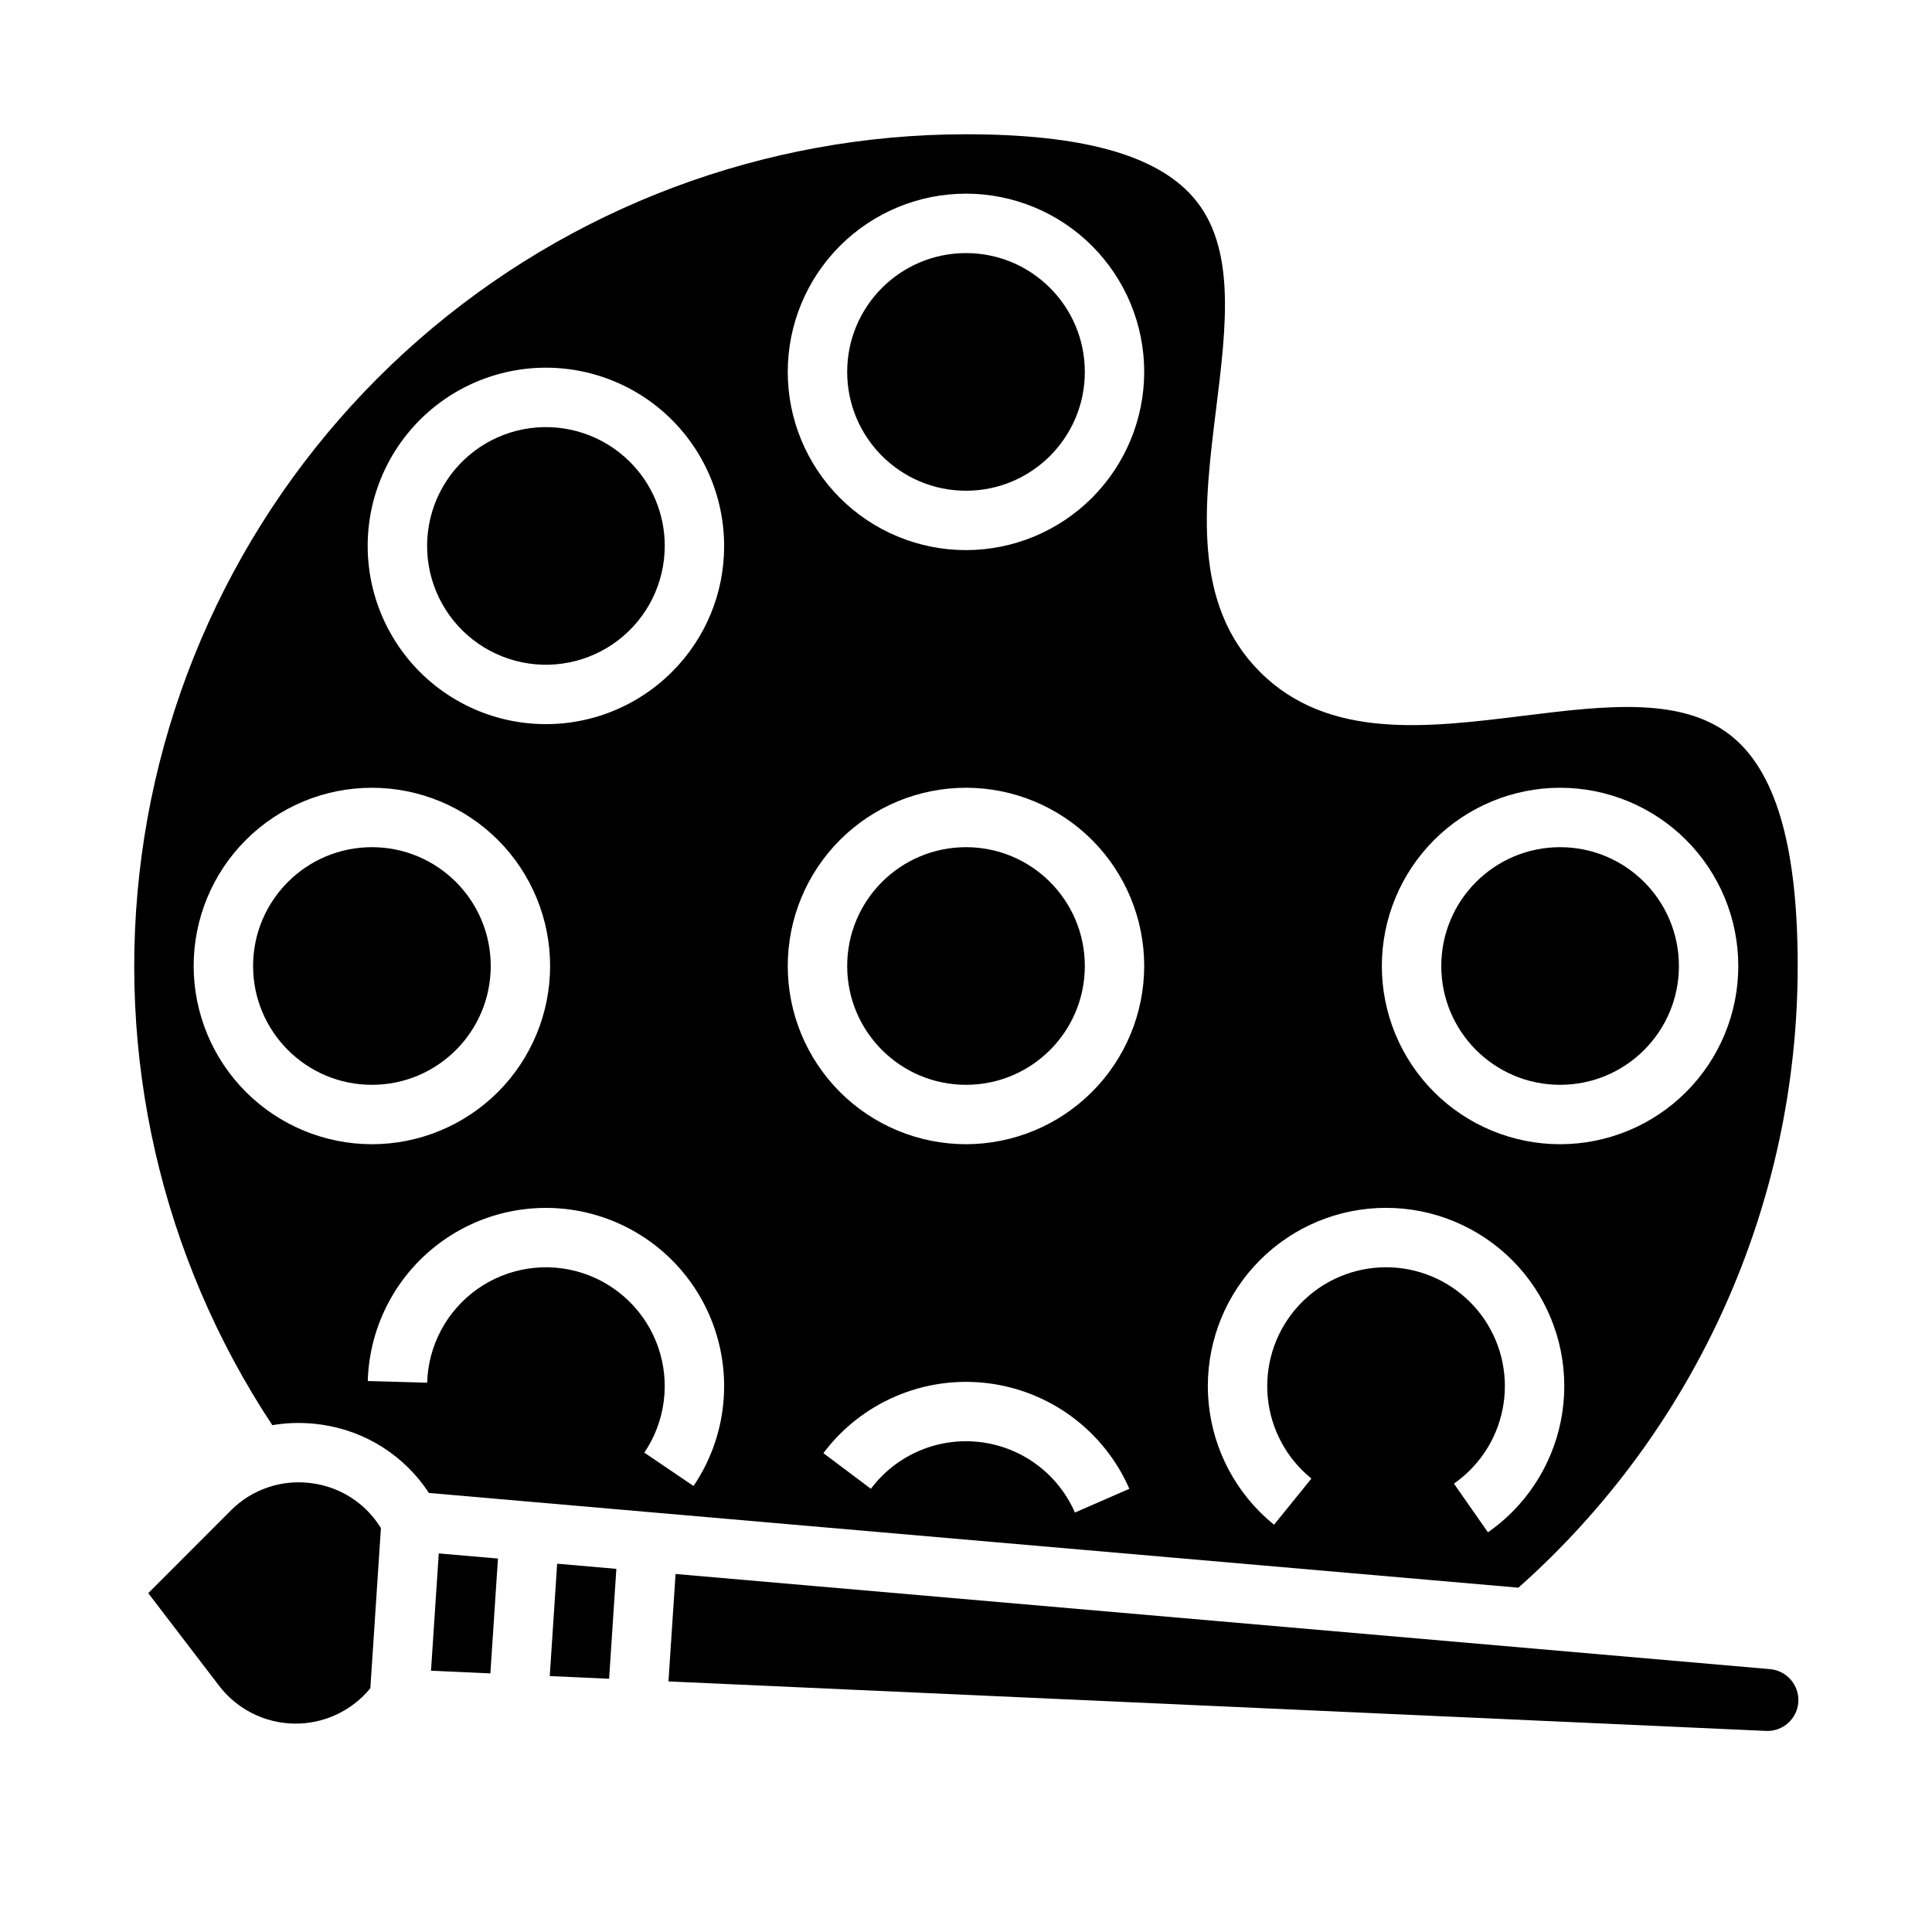
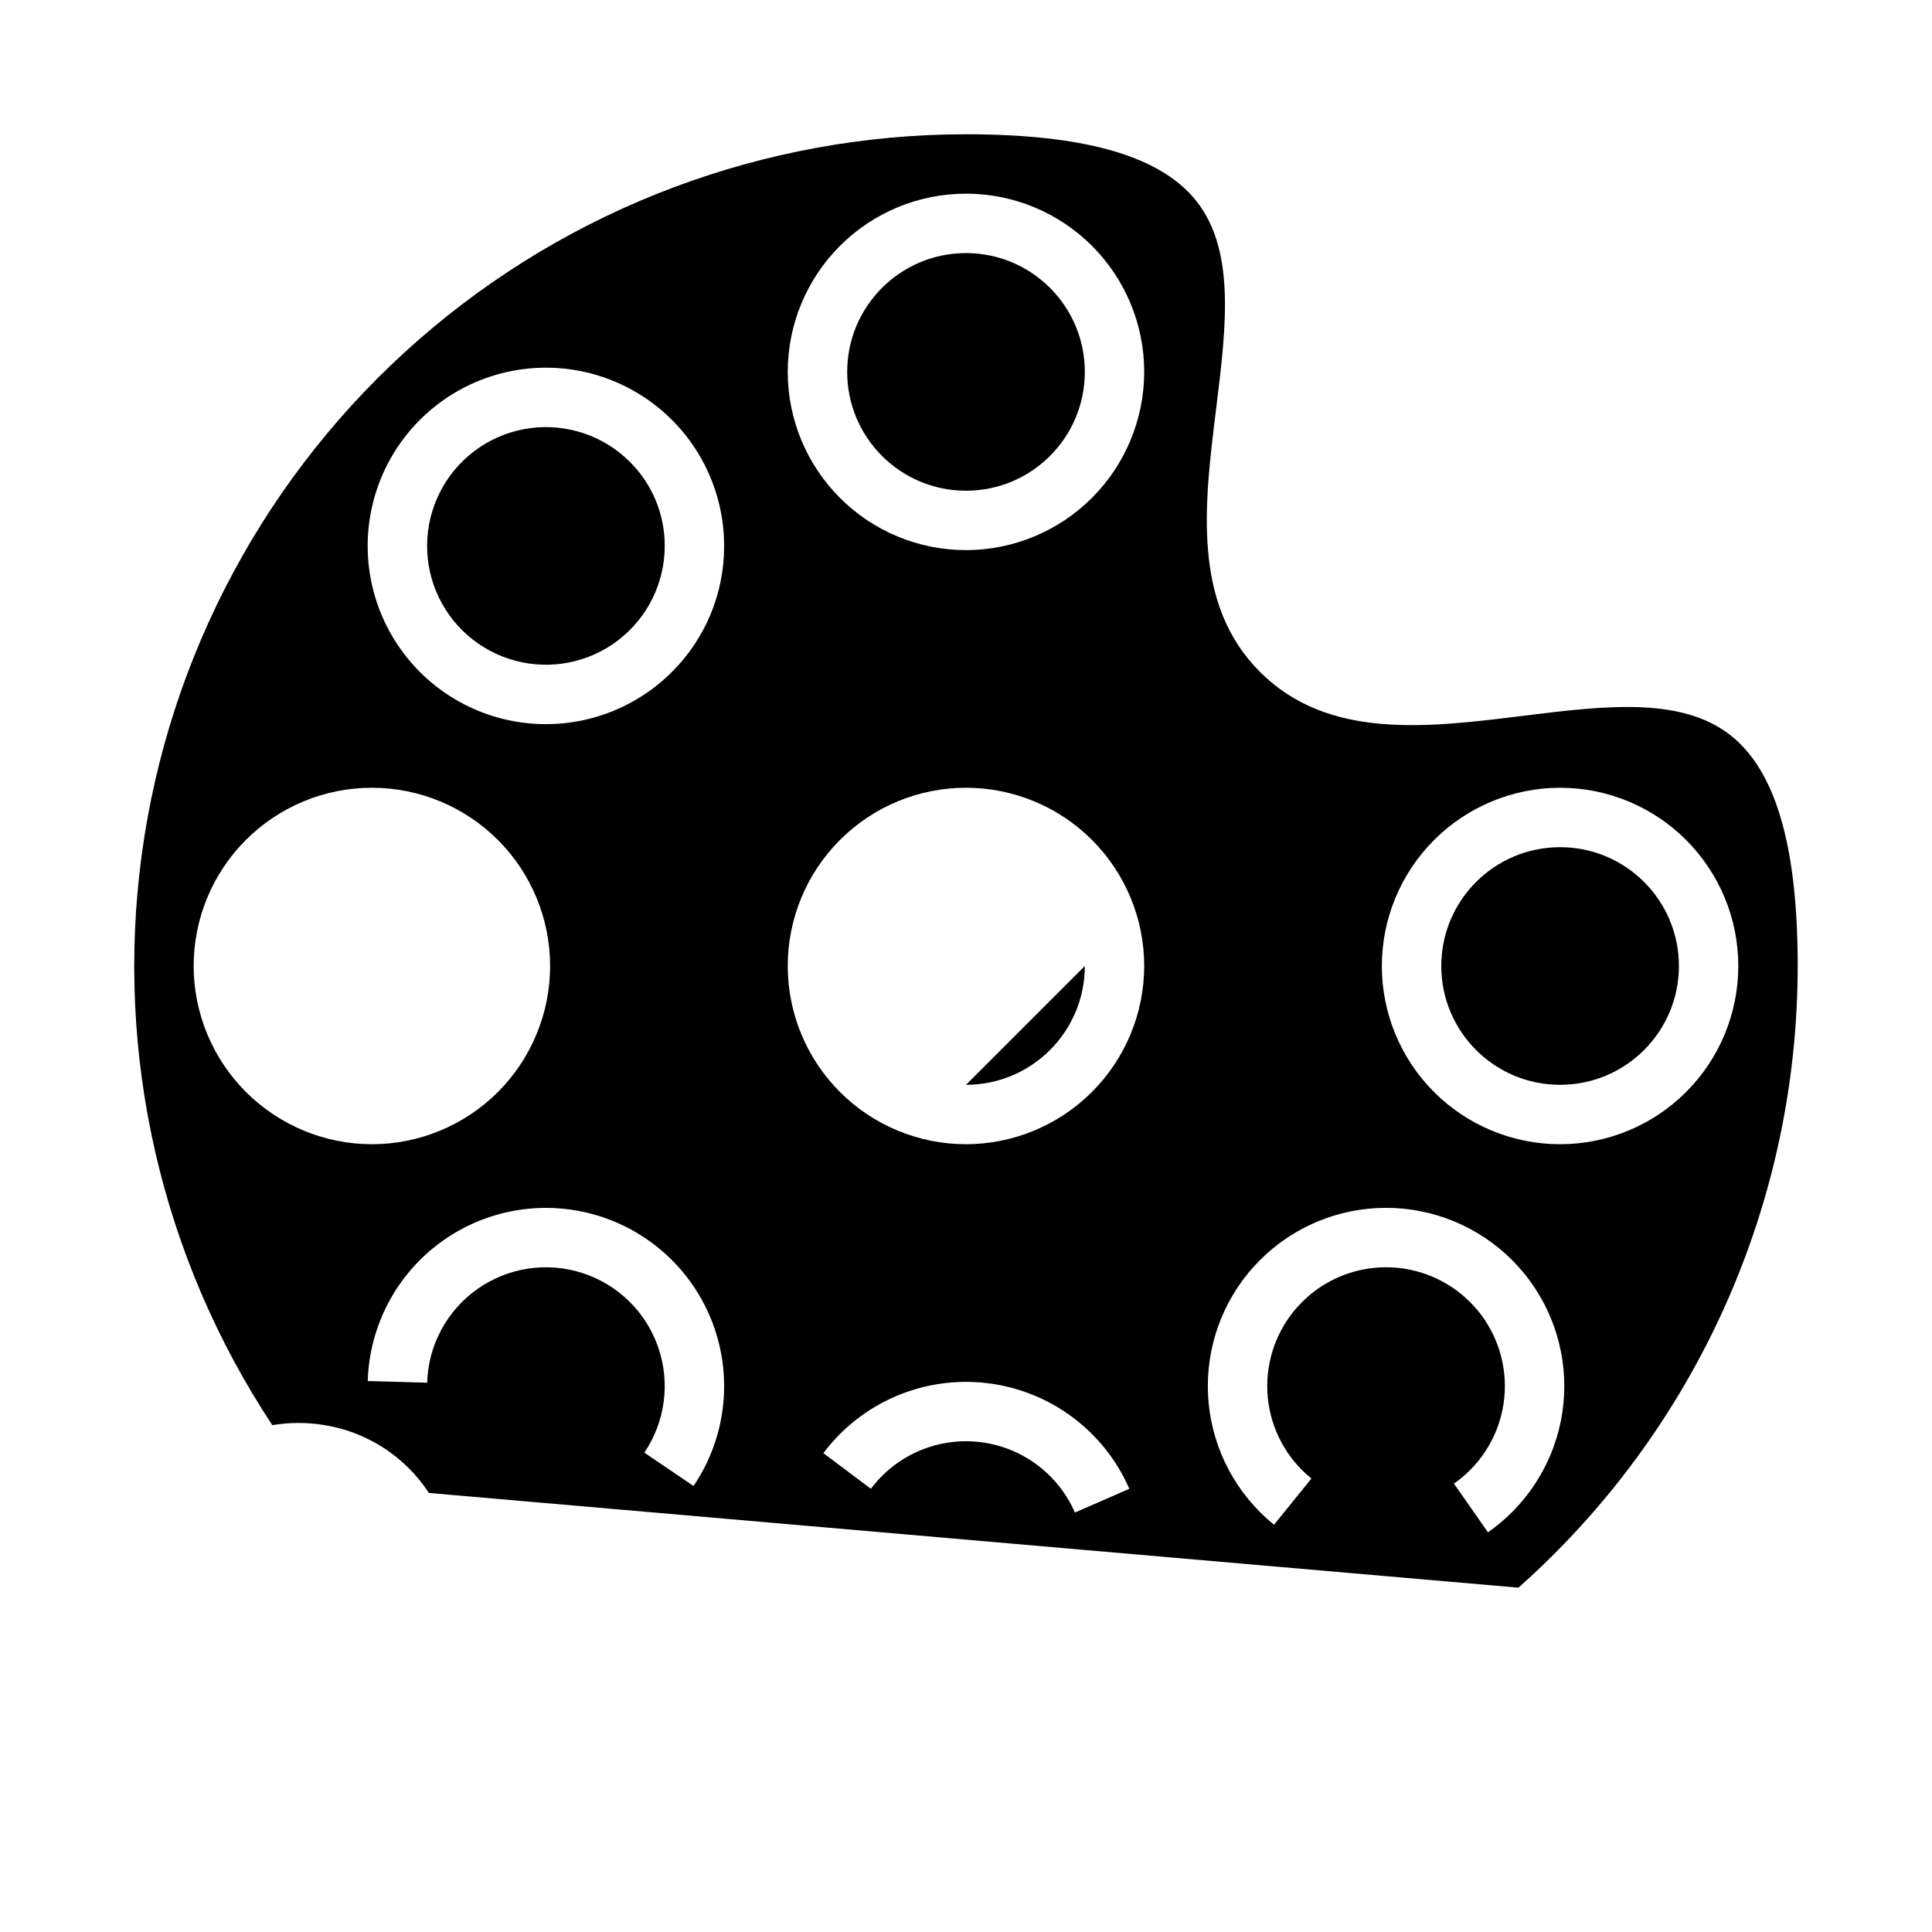
<svg xmlns="http://www.w3.org/2000/svg" fill="#000000" width="800px" height="800px" version="1.1" viewBox="144 144 512 512">
  <g>
    <path d="m588.93 400c0 17.391-14.098 31.488-31.488 31.488s-31.488-14.098-31.488-31.488 14.098-31.488 31.488-31.488 31.488 14.098 31.488 31.488" />
    <path d="m431.49 242.56c0 17.391-14.098 31.488-31.488 31.488s-31.488-14.098-31.488-31.488 14.098-31.488 31.488-31.488 31.488 14.098 31.488 31.488" />
-     <path d="m274.05 400c0 17.391-14.098 31.488-31.488 31.488s-31.488-14.098-31.488-31.488 14.098-31.488 31.488-31.488 31.488 14.098 31.488 31.488" />
-     <path d="m431.49 400c0 17.391-14.098 31.488-31.488 31.488s-31.488-14.098-31.488-31.488 14.098-31.488 31.488-31.488 31.488 14.098 31.488 31.488" />
-     <path d="m227.16 537.15c-8.078-1.305-16.289 1.375-22.043 7.195l-21.828 21.859 18.766 24.535c4.746 6.211 12.07 9.906 19.887 10.031 7.812 0.129 15.254-3.324 20.203-9.371l2.801-42.438c-3.894-6.371-10.406-10.695-17.785-11.812z" />
-     <path d="m289.69 588.18 15.73 0.707 1.922-29.125-15.688-1.363z" />
-     <path d="m258.22 586.76 15.734 0.707 2.008-30.434-15.688-1.363z" />
+     <path d="m431.49 400c0 17.391-14.098 31.488-31.488 31.488" />
    <path d="m620.41 400c0-30.602-5.406-50.254-16.531-60.082-13.082-11.562-34.07-8.961-56.297-6.211-25.387 3.141-51.633 6.394-69.668-11.637-18.035-18.031-14.781-44.281-11.637-69.668 2.754-22.223 5.352-43.215-6.211-56.297-9.82-11.117-29.469-16.523-60.07-16.523-53.367 0.008-104.92 19.371-145.09 54.5-40.172 35.133-66.238 83.641-73.359 136.53-7.125 52.887 5.18 106.56 34.625 151.07 4.434-0.75 8.961-0.777 13.406-0.082 11.504 1.738 21.723 8.305 28.086 18.047l288.73 25.102c23.277-20.672 41.906-46.043 54.664-74.438 12.758-28.398 19.352-59.176 19.344-90.305zm-425.09 0c0-12.527 4.977-24.543 13.836-33.398 8.859-8.859 20.871-13.836 33.398-13.836s24.539 4.977 33.398 13.836c8.855 8.855 13.832 20.871 13.832 33.398 0 12.523-4.977 24.539-13.832 33.398-8.859 8.855-20.871 13.832-33.398 13.832-12.523-0.012-24.527-4.996-33.383-13.848-8.855-8.855-13.836-20.863-13.852-33.383zm132.47 137.8-13.031-8.836c5.547-8.207 6.91-18.547 3.676-27.91-3.234-9.363-10.684-16.656-20.113-19.695-9.426-3.035-19.734-1.457-27.824 4.262-8.09 5.715-13.016 14.906-13.301 24.809l-15.738-0.445c0.426-14.855 7.816-28.641 19.953-37.219 12.137-8.574 27.602-10.941 41.746-6.383 14.145 4.559 25.316 15.504 30.164 29.555 4.844 14.047 2.797 29.555-5.527 41.863zm-5.723-215.73c-10.383 10.383-25.004 15.348-39.562 13.43-14.559-1.914-27.398-10.492-34.738-23.211-7.344-12.715-8.355-28.125-2.734-41.691 5.617-13.566 17.227-23.746 31.41-27.547 14.184-3.801 29.328-0.789 40.977 8.148 11.652 8.941 18.48 22.789 18.48 37.473 0.035 12.531-4.945 24.559-13.832 33.398zm106.8 222.77c-4.484-10.273-14.09-17.387-25.227-18.684-11.133-1.297-22.117 3.418-28.844 12.387l-12.59-9.445c10.09-13.445 26.562-20.516 43.258-18.57s31.098 12.613 37.824 28.016zm-28.871-97.613c-12.527 0-24.543-4.977-33.398-13.832-8.859-8.859-13.836-20.875-13.836-33.398 0-12.527 4.977-24.543 13.836-33.398 8.855-8.859 20.871-13.836 33.398-13.836 12.523 0 24.539 4.977 33.398 13.836 8.855 8.855 13.832 20.871 13.832 33.398-0.012 12.52-4.996 24.527-13.848 33.383-8.855 8.852-20.863 13.836-33.383 13.848zm0-157.44c-12.527 0-24.543-4.977-33.398-13.832-8.859-8.859-13.836-20.871-13.836-33.398s4.977-24.539 13.836-33.398c8.855-8.859 20.871-13.836 33.398-13.836 12.523 0 24.539 4.977 33.398 13.836 8.855 8.859 13.832 20.871 13.832 33.398-0.012 12.523-4.996 24.527-13.848 33.383-8.855 8.855-20.863 13.836-33.383 13.848zm157.44 62.977h-0.004c12.527 0 24.543 4.977 33.398 13.836 8.859 8.855 13.836 20.871 13.836 33.398 0 12.523-4.977 24.539-13.836 33.398-8.855 8.855-20.871 13.832-33.398 13.832-12.523 0-24.539-4.977-33.398-13.832-8.855-8.859-13.832-20.875-13.832-33.398 0.012-12.523 4.996-24.531 13.848-33.383 8.855-8.855 20.863-13.836 33.383-13.852zm-19.109 197.32-9.016-12.906h-0.004c1.527-1.07 2.961-2.269 4.277-3.586 5.906-5.906 9.223-13.914 9.223-22.266s-3.316-16.363-9.223-22.266c-5.906-5.906-13.914-9.223-22.266-9.223-8.352 0-16.359 3.316-22.266 9.223-5.906 5.902-9.223 13.914-9.223 22.266s3.32 16.359 9.223 22.266c0.789 0.789 1.621 1.535 2.488 2.238l-9.91 12.234c-1.293-1.051-2.531-2.164-3.711-3.34-8.855-8.859-13.832-20.871-13.832-33.398s4.977-24.543 13.832-33.398c8.859-8.859 20.871-13.836 33.398-13.836 12.527 0 24.539 4.977 33.398 13.836 8.859 8.855 13.836 20.871 13.836 33.398s-4.977 24.539-13.836 33.398c-1.969 1.969-4.109 3.762-6.391 5.359z" />
    <path d="m310.94 266.41c-6.922-6.922-16.672-10.23-26.375-8.953-9.707 1.277-18.266 6.996-23.16 15.477-4.894 8.477-5.566 18.75-1.82 27.793 3.746 9.043 11.484 15.832 20.941 18.363 9.453 2.535 19.551 0.527 27.316-5.434 7.766-5.961 12.32-15.191 12.32-24.98 0.023-8.355-3.301-16.375-9.223-22.266z" />
-     <path d="m613.1 586.34-290.07-25.219-1.879 28.473 290.87 13.117h0.004c4.457 0.191 8.254-3.207 8.555-7.656 0.27-4.449-3.039-8.305-7.477-8.715z" />
  </g>
</svg>